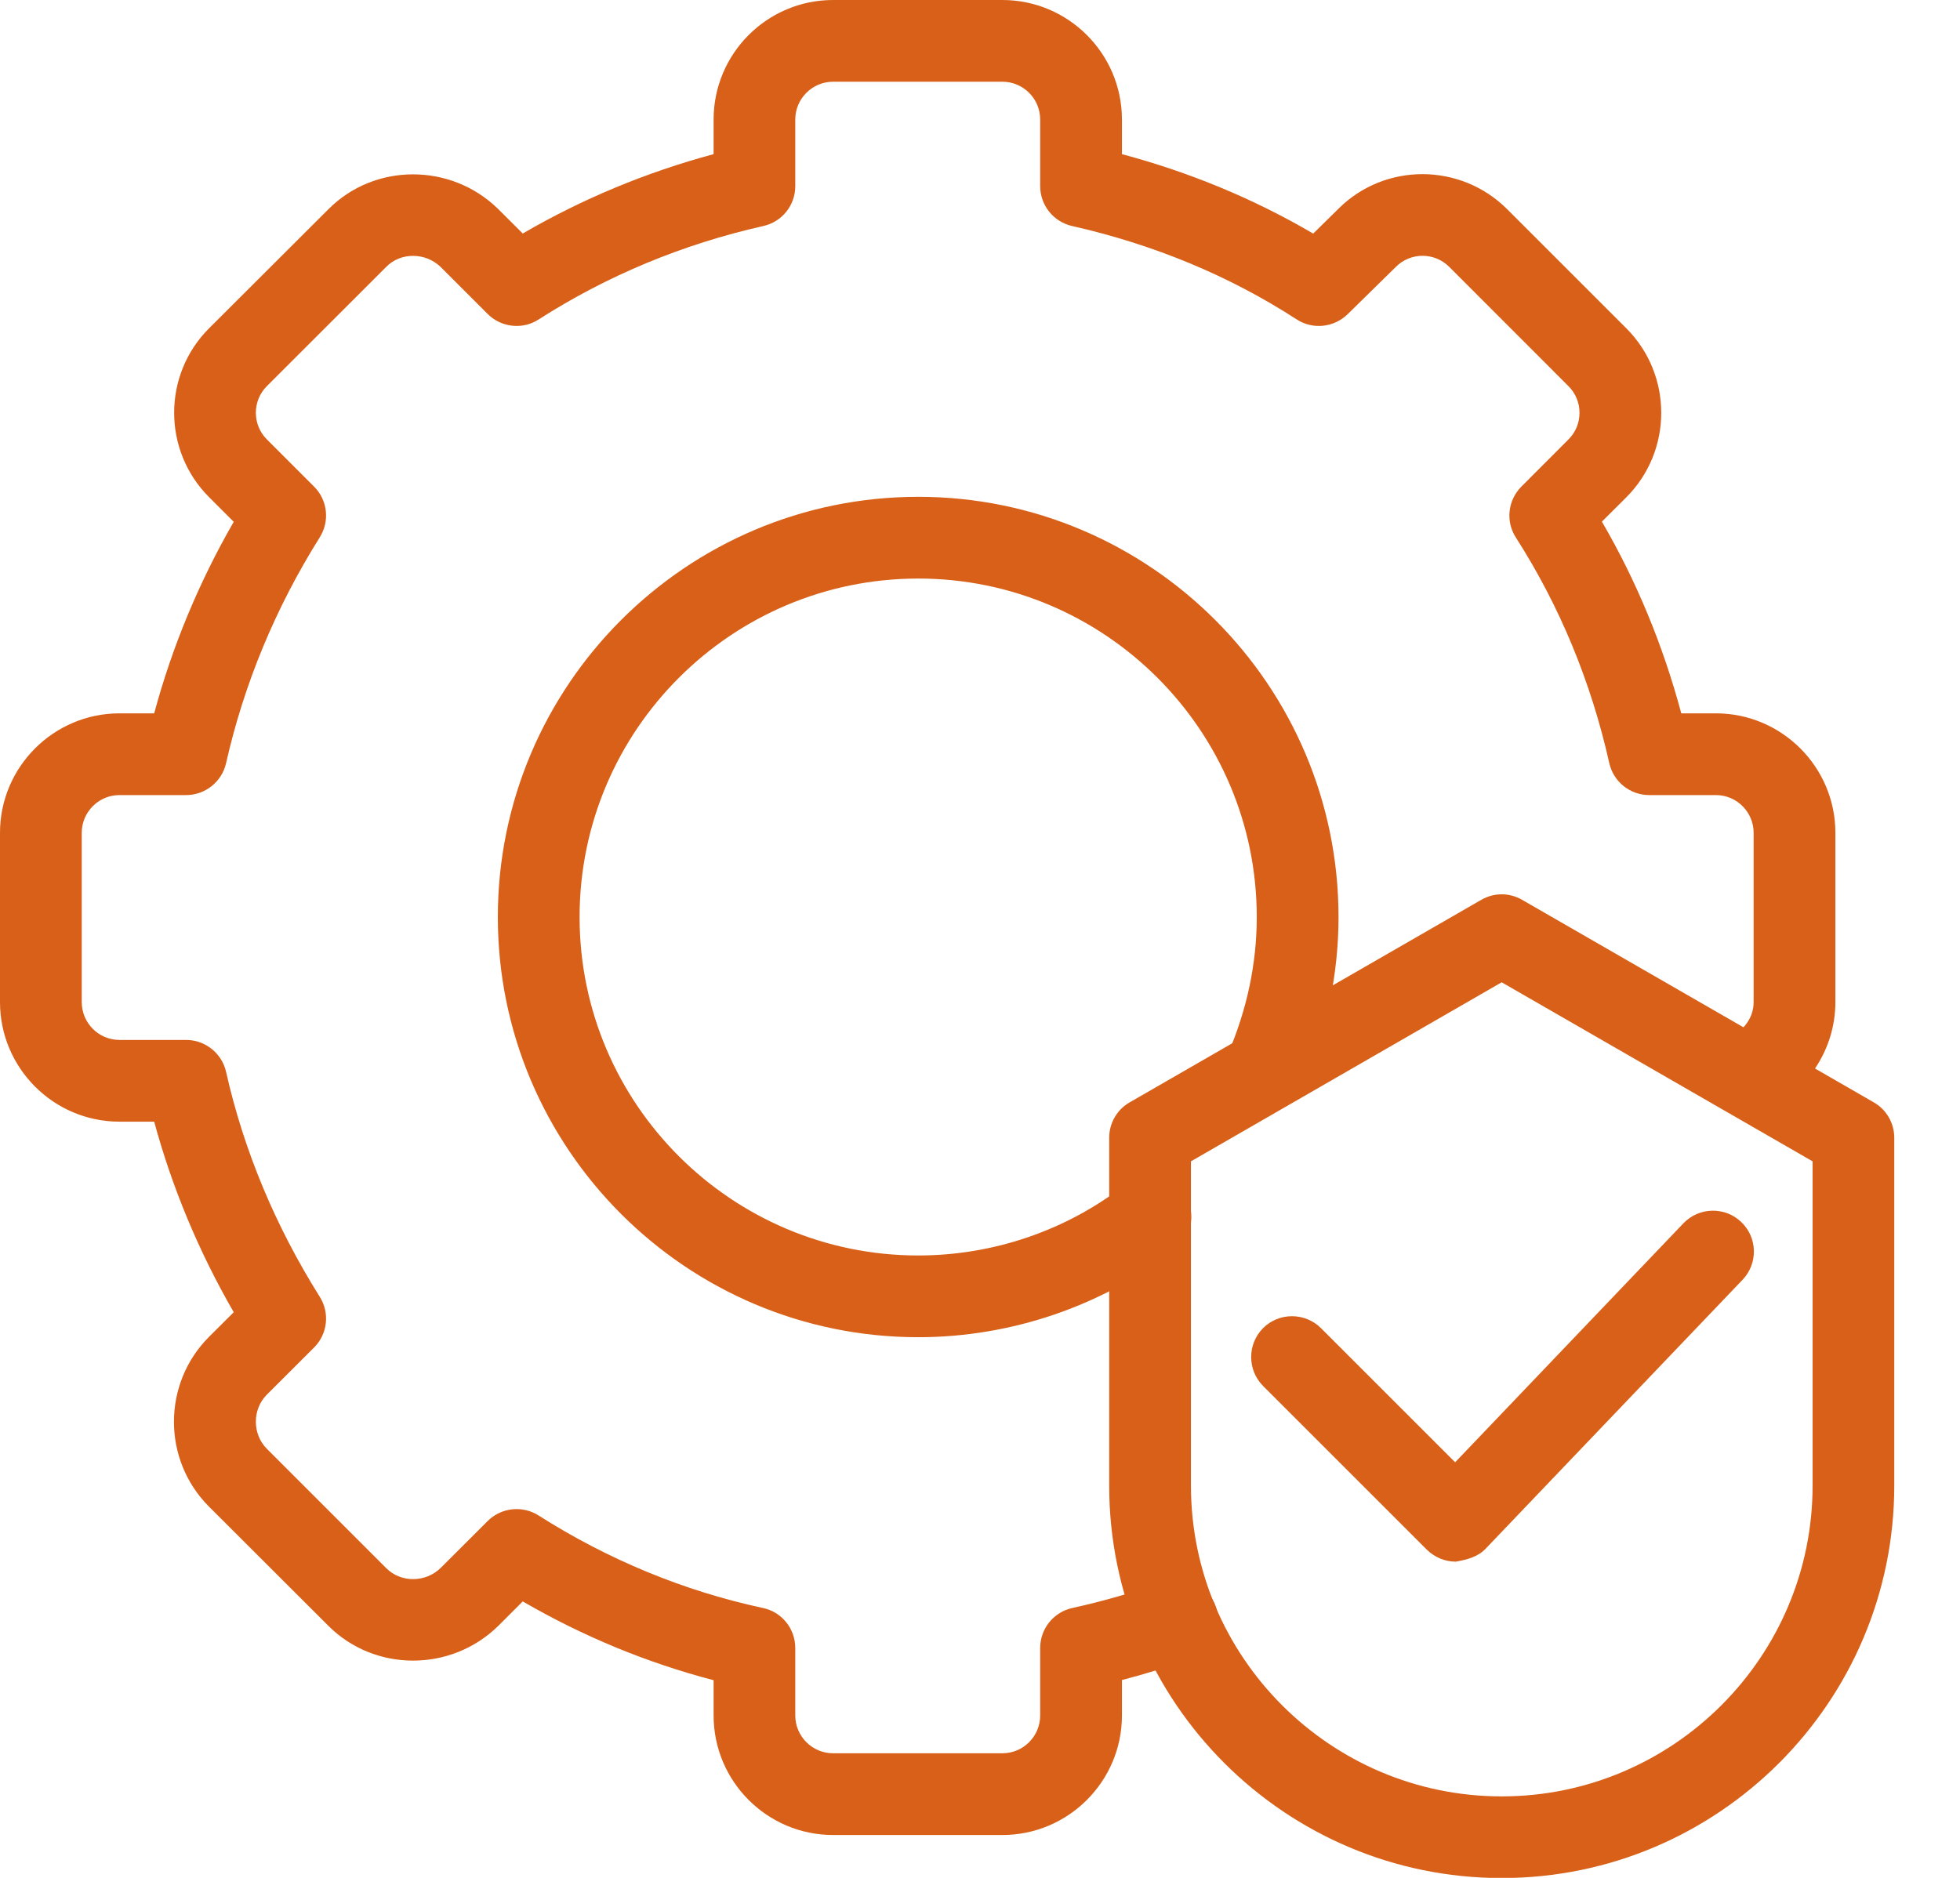
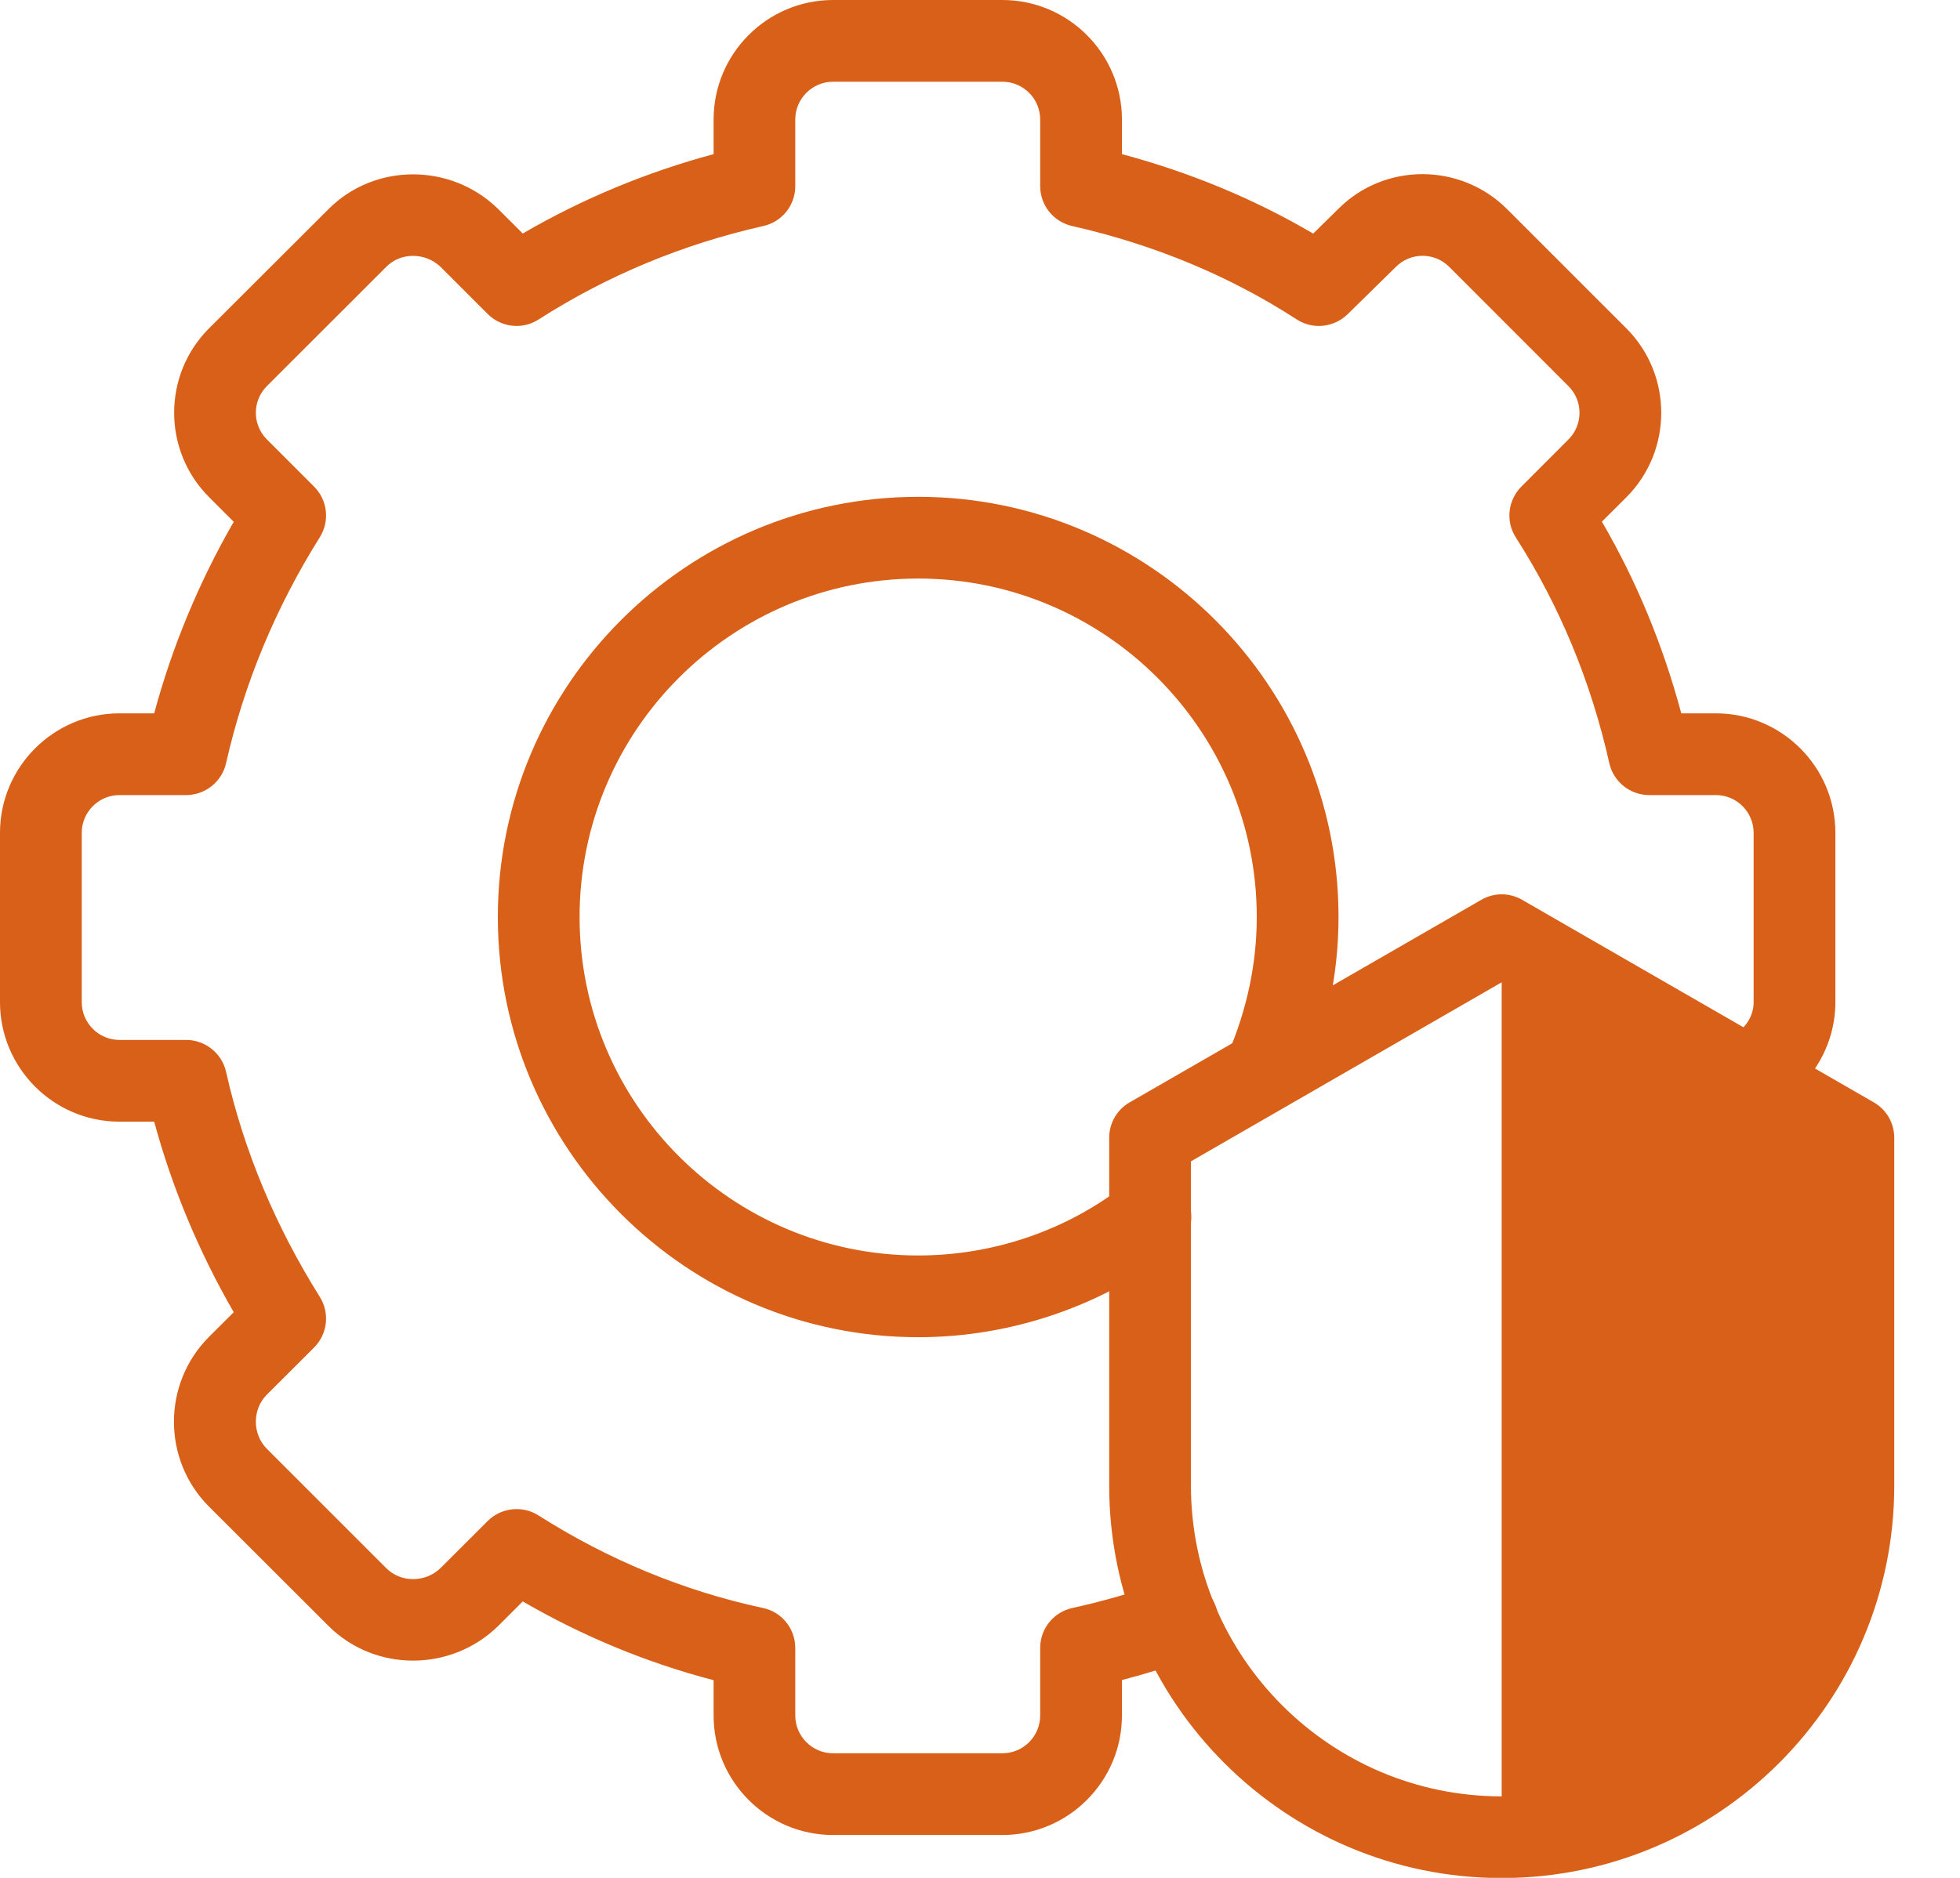
<svg xmlns="http://www.w3.org/2000/svg" width="24" height="23" viewBox="0 0 24 23" fill="none">
-   <path d="M18.388 23.002C15.737 23.002 13.582 20.846 13.582 18.196V13.935C13.582 13.756 13.677 13.591 13.832 13.502L18.138 11.021C18.294 10.931 18.482 10.931 18.638 11.021L22.945 13.502C23.1 13.591 23.195 13.756 23.195 13.935V18.196C23.195 20.846 21.039 23.002 18.388 23.002ZM14.583 14.224V18.196C14.583 20.294 16.29 22.002 18.388 22.002C20.487 22.002 22.195 20.294 22.195 18.196V14.224L18.388 12.031L14.583 14.224Z" fill="#D86018" />
-   <path d="M17.826 19.127C17.693 19.127 17.567 19.074 17.471 18.98L15.466 16.975C15.272 16.779 15.272 16.463 15.466 16.267C15.661 16.072 15.979 16.072 16.175 16.267L17.818 17.91L20.613 14.983C20.805 14.783 21.122 14.776 21.321 14.967C21.522 15.158 21.528 15.475 21.338 15.674L18.188 18.972C18.093 19.07 17.959 19.104 17.826 19.127Z" fill="#D86018" />
+   <path d="M18.388 23.002C15.737 23.002 13.582 20.846 13.582 18.196V13.935C13.582 13.756 13.677 13.591 13.832 13.502L18.138 11.021C18.294 10.931 18.482 10.931 18.638 11.021L22.945 13.502C23.1 13.591 23.195 13.756 23.195 13.935V18.196C23.195 20.846 21.039 23.002 18.388 23.002ZM14.583 14.224V18.196C14.583 20.294 16.29 22.002 18.388 22.002V14.224L18.388 12.031L14.583 14.224Z" fill="#D86018" />
  <path d="M12.274 22.475H10.201C9.394 22.475 8.738 21.818 8.738 21.011V20.579C7.923 20.366 7.14 20.043 6.401 19.614L6.1 19.915C5.519 20.483 4.588 20.478 4.023 19.915L2.559 18.453C1.987 17.88 1.987 16.947 2.559 16.374L2.862 16.072C2.433 15.328 2.107 14.545 1.888 13.738H1.463C0.657 13.738 0 13.081 0 12.274V10.2C0 9.394 0.657 8.737 1.463 8.737H1.888C2.108 7.921 2.434 7.135 2.862 6.391L2.561 6.09C1.99 5.52 1.99 4.592 2.559 4.022L4.023 2.561C4.586 1.996 5.518 1.993 6.096 2.556L6.401 2.86C7.13 2.436 7.913 2.11 8.738 1.888V1.464C8.738 0.657 9.394 0 10.201 0H12.274C13.081 0 13.738 0.657 13.738 1.464V1.888C14.575 2.112 15.359 2.438 16.08 2.861L16.389 2.557C16.955 1.991 17.882 1.991 18.454 2.561L19.915 4.022C20.484 4.592 20.484 5.52 19.915 6.09L19.615 6.389C20.039 7.117 20.364 7.904 20.587 8.737H21.011C21.817 8.737 22.474 9.394 22.474 10.2V12.274C22.474 12.856 22.125 13.383 21.584 13.617C21.33 13.727 21.035 13.611 20.926 13.357C20.815 13.103 20.933 12.809 21.185 12.699C21.329 12.637 21.473 12.482 21.473 12.274V10.2C21.473 9.946 21.266 9.738 21.011 9.738H20.195C19.96 9.738 19.758 9.576 19.706 9.348C19.482 8.348 19.096 7.418 18.562 6.584C18.434 6.386 18.463 6.127 18.629 5.96L19.206 5.382C19.386 5.202 19.386 4.91 19.206 4.73L17.745 3.268C17.565 3.088 17.273 3.088 17.093 3.268L16.5 3.85C16.332 4.012 16.074 4.04 15.878 3.912C15.057 3.38 14.131 2.995 13.127 2.768C12.899 2.716 12.737 2.514 12.737 2.28V1.464C12.737 1.209 12.53 1.001 12.274 1.001H10.201C9.946 1.001 9.738 1.209 9.738 1.464V2.28C9.738 2.514 9.577 2.716 9.348 2.768C8.358 2.991 7.433 3.376 6.595 3.913C6.4 4.04 6.139 4.012 5.972 3.846L5.394 3.268C5.209 3.091 4.908 3.087 4.73 3.268L3.267 4.73C3.088 4.91 3.088 5.202 3.268 5.382L3.846 5.96C4.011 6.125 4.04 6.382 3.916 6.58C3.374 7.444 2.988 8.375 2.768 9.348C2.716 9.576 2.512 9.738 2.279 9.738H1.463C1.208 9.738 1.001 9.946 1.001 10.2V12.274C1.001 12.529 1.208 12.737 1.463 12.737H2.279C2.512 12.737 2.716 12.899 2.768 13.127C2.984 14.088 3.371 15.016 3.916 15.884C4.04 16.082 4.011 16.339 3.846 16.504L3.267 17.082C3.088 17.262 3.088 17.565 3.268 17.745L4.73 19.207C4.91 19.388 5.213 19.385 5.398 19.202L5.972 18.629C6.138 18.464 6.398 18.436 6.594 18.561C7.448 19.104 8.373 19.486 9.344 19.695C9.574 19.744 9.738 19.948 9.738 20.184V21.011C9.738 21.266 9.946 21.474 10.201 21.474H12.274C12.53 21.474 12.737 21.266 12.737 21.011V20.184C12.737 19.949 12.9 19.746 13.129 19.695C13.515 19.61 13.89 19.502 14.245 19.373C14.5 19.279 14.791 19.412 14.886 19.672C14.98 19.932 14.847 20.22 14.586 20.314C14.316 20.412 14.032 20.501 13.738 20.577V21.011C13.738 21.818 13.081 22.475 12.274 22.475ZM11.244 16.378C8.405 16.378 6.096 14.069 6.096 11.232C6.096 8.394 8.405 6.085 11.244 6.085C14.081 6.085 16.39 8.394 16.39 11.232C16.39 11.938 16.242 12.637 15.953 13.311C15.842 13.565 15.548 13.682 15.295 13.572C15.041 13.463 14.924 13.169 15.033 12.915C15.269 12.368 15.389 11.801 15.389 11.232C15.389 8.945 13.529 7.086 11.244 7.086C8.957 7.086 7.097 8.945 7.097 11.232C7.097 13.518 8.957 15.377 11.244 15.377C12.164 15.377 13.064 15.069 13.778 14.509C13.998 14.339 14.311 14.376 14.481 14.595C14.651 14.813 14.614 15.127 14.396 15.298C13.505 15.994 12.385 16.378 11.244 16.378Z" fill="#D86018" />
</svg>